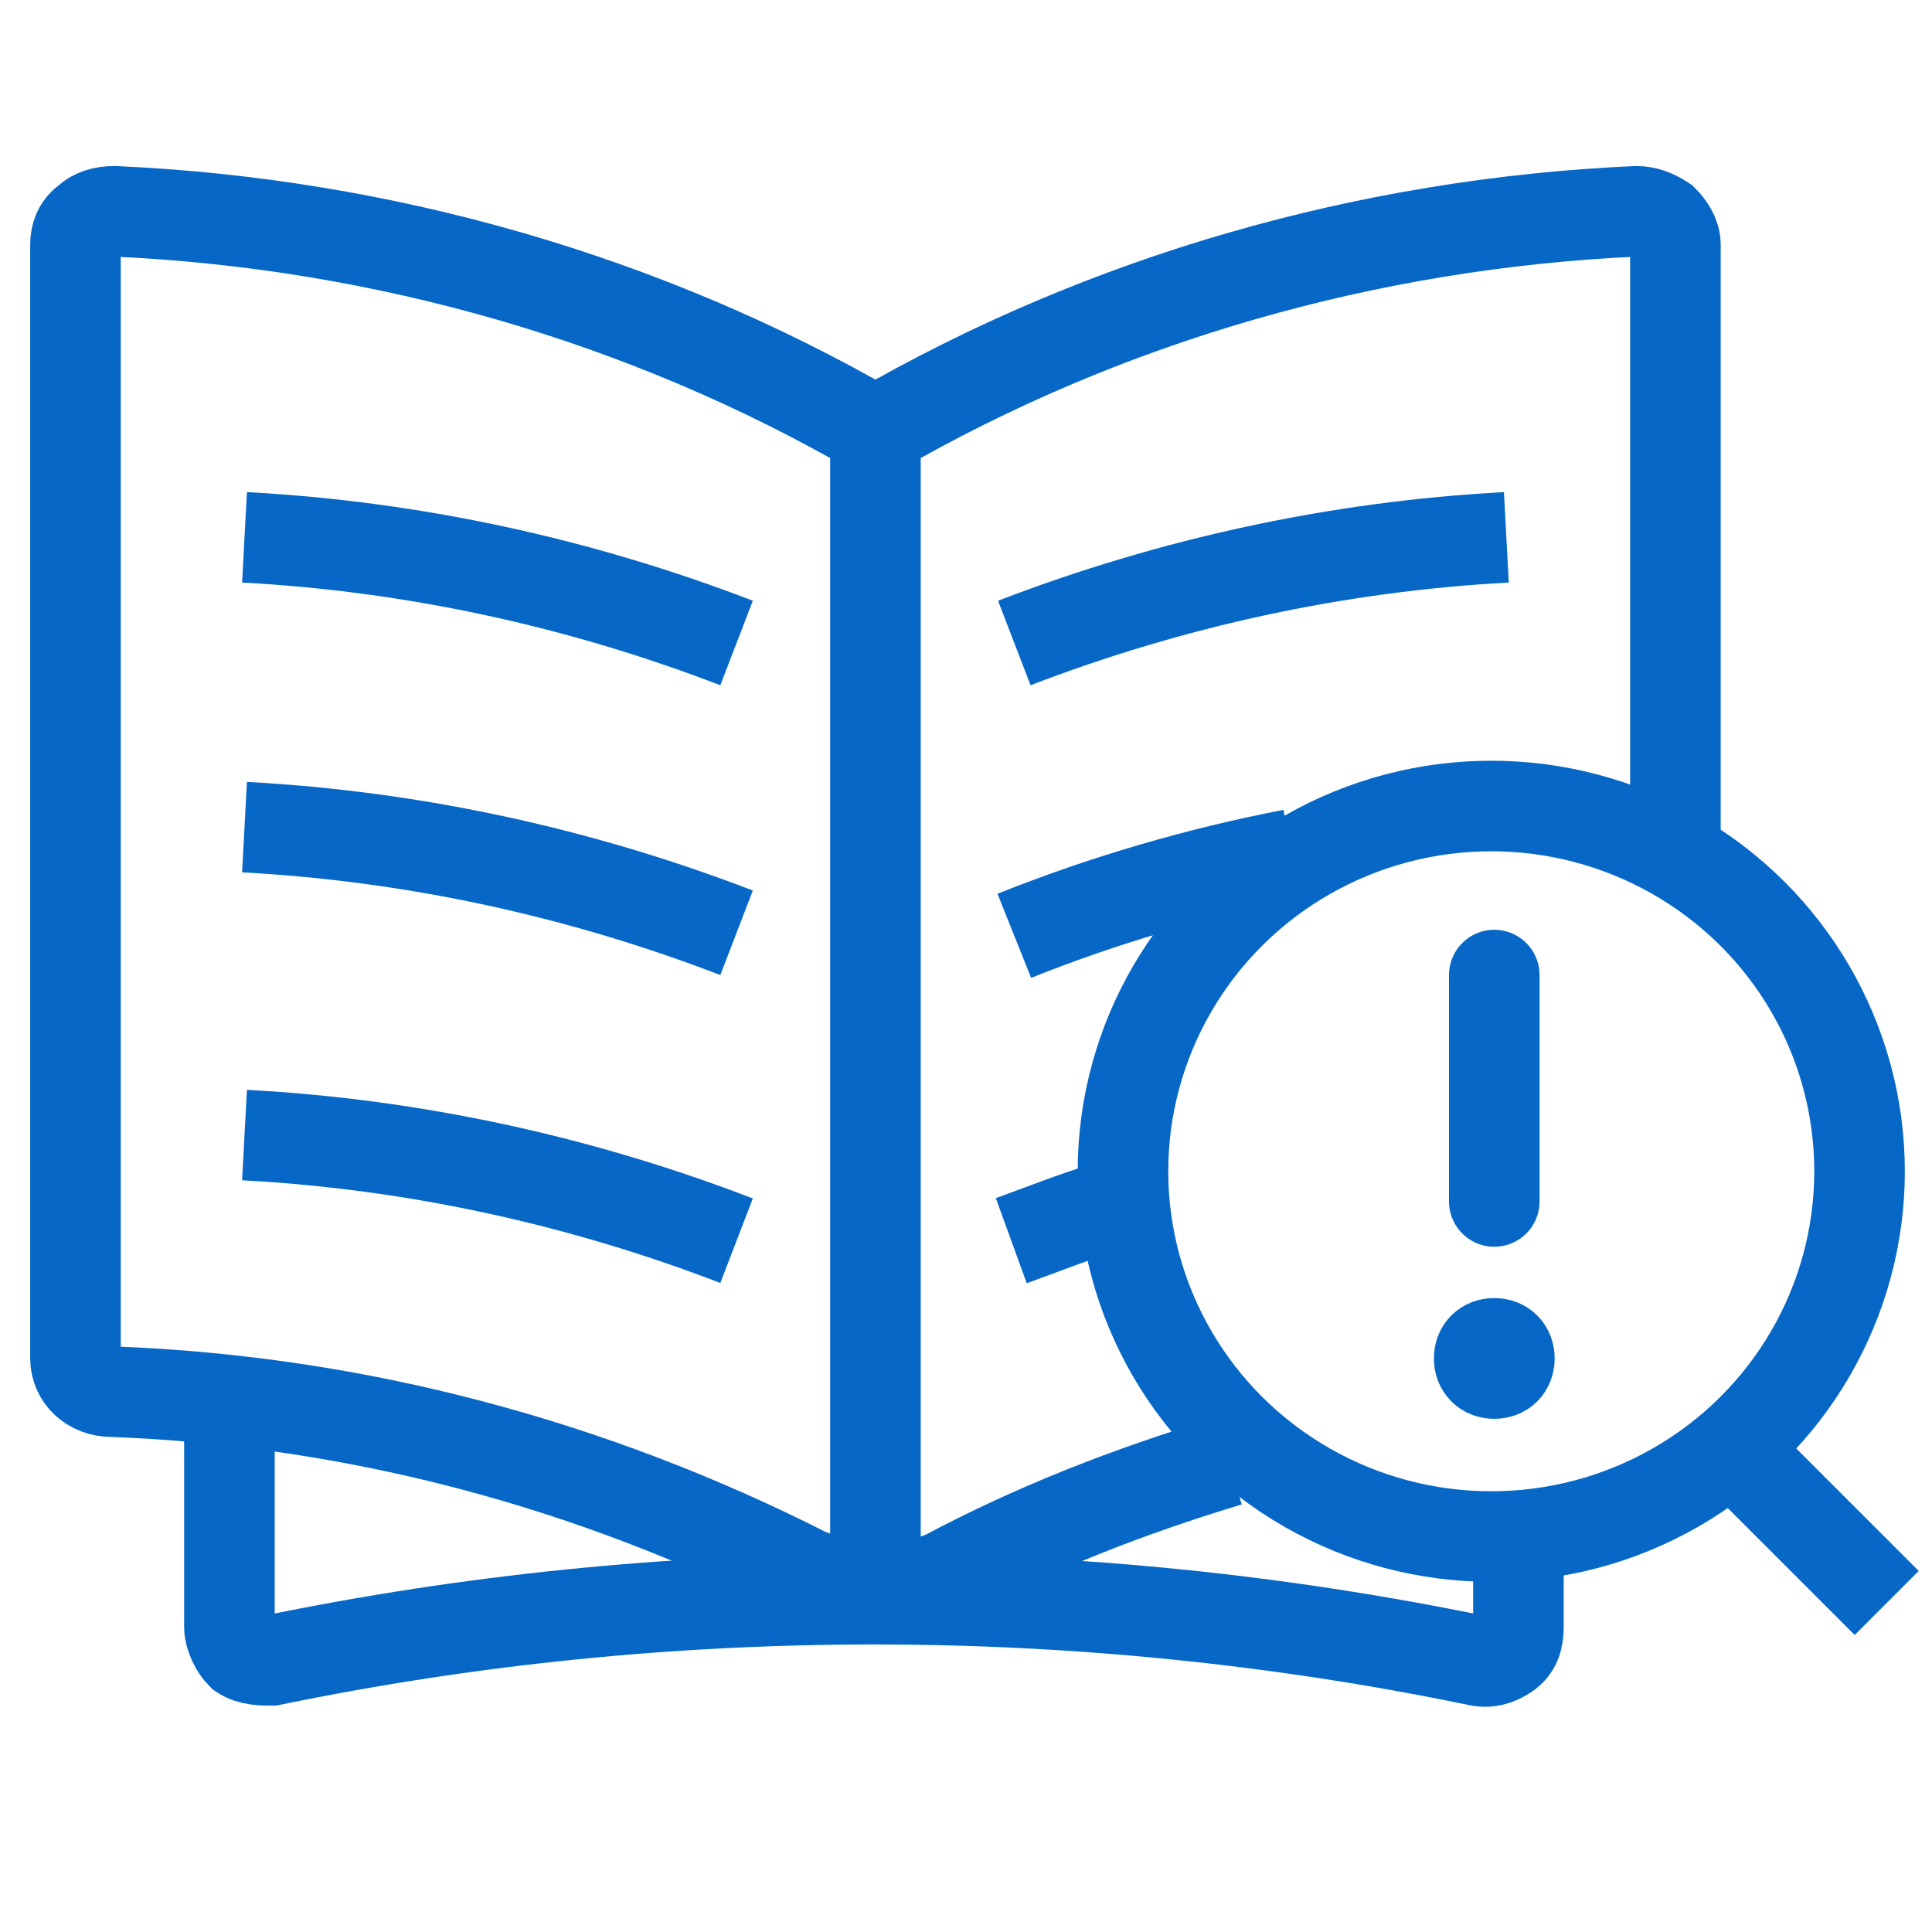
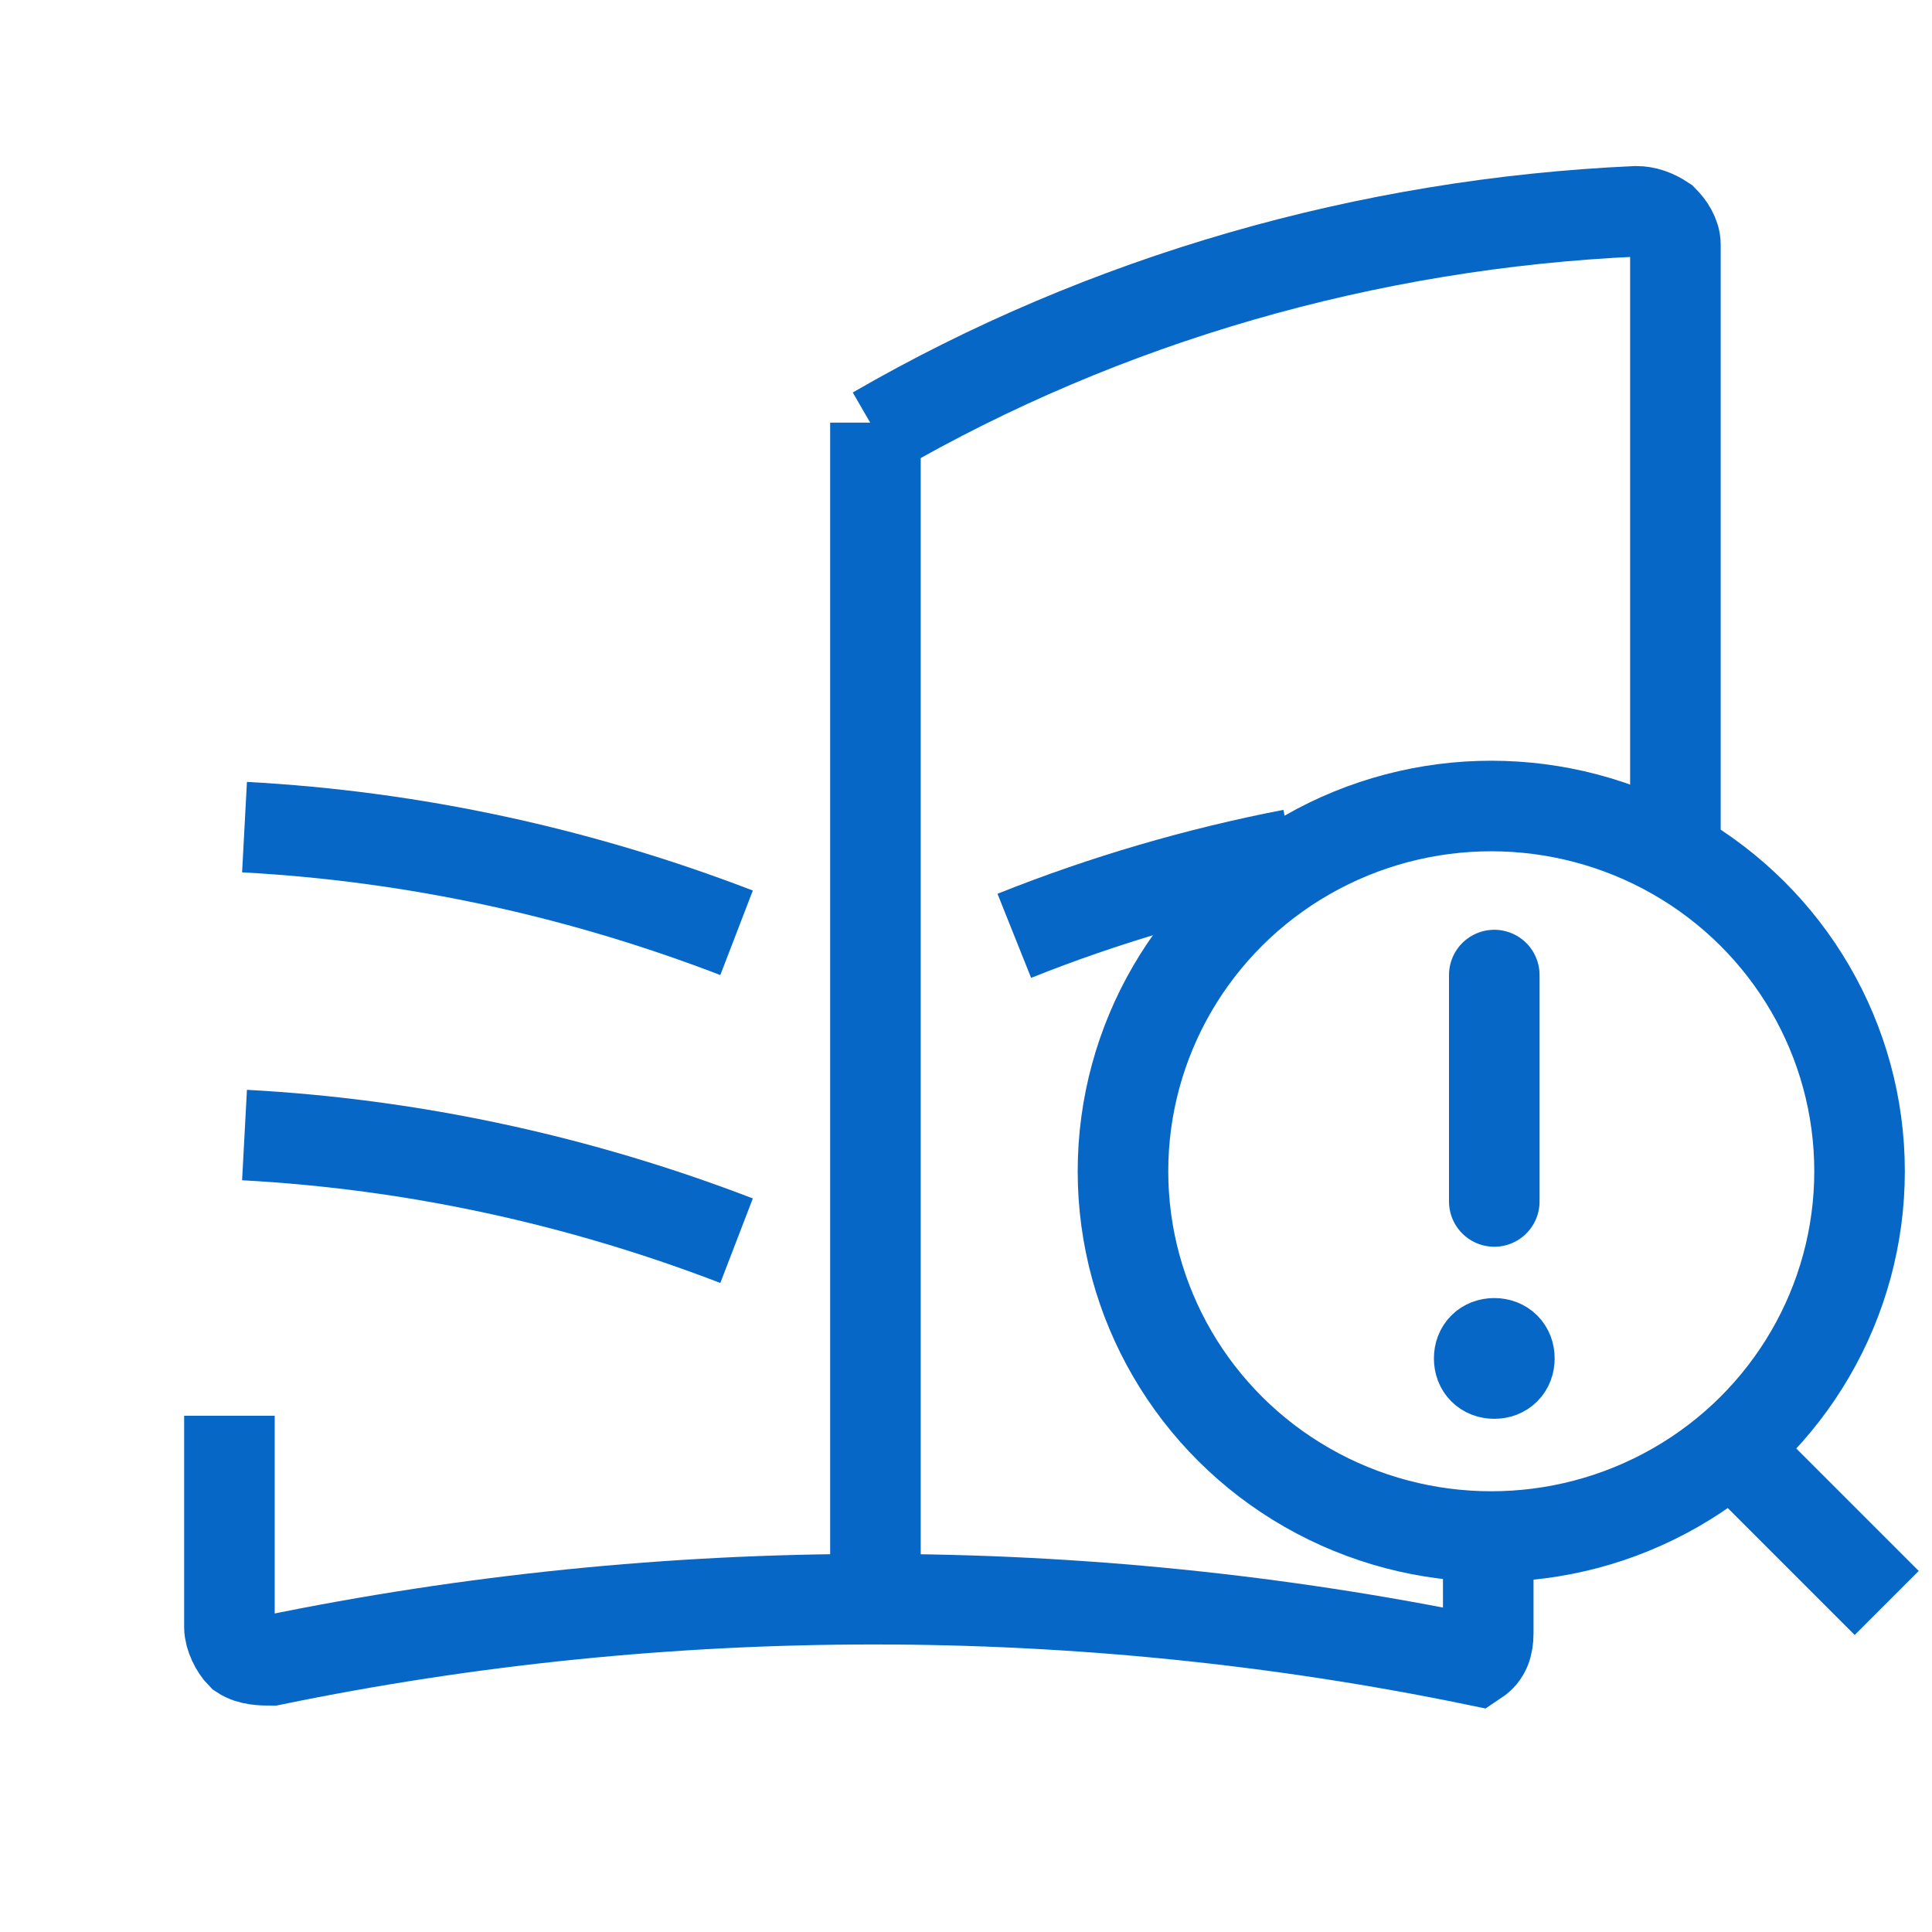
<svg xmlns="http://www.w3.org/2000/svg" version="1.1" id="Layer_1" x="0px" y="0px" viewBox="0 0 64 64" style="enable-background:new 0 0 64 64;" xml:space="preserve">
  <style type="text/css">
	.st0{fill:none;stroke:#0667C6;stroke-width:3;stroke-linejoin:round;stroke-miterlimit:10;}
	.st1{fill:none;stroke:#0667C6;stroke-width:3;stroke-miterlimit:10;}
	.st2{fill:#FFFFFF;stroke:#0667C6;stroke-width:3;stroke-linecap:round;stroke-miterlimit:10;}
	.st3{fill:none;stroke:#0667C6;stroke-width:3;stroke-linecap:round;stroke-linejoin:round;stroke-miterlimit:10;}
	.st4{fill:none;stroke:#0667C6;stroke-width:3;stroke-linecap:round;stroke-linejoin:round;}
</style>
-   <path id="Shape_339_1_" class="st1" d="M40.7,48.4c-3.3,1-6.4,2.2-9.4,3.8c-0.7,0.3-1.5,0.4-2.3,0.3" />
  <path id="Shape_339" class="st1" d="M29,14.3C36.6,9.9,45.3,7.4,54.2,7c0.3,0,0.6,0.1,0.9,0.3c0.2,0.2,0.4,0.5,0.4,0.8v20.1" />
-   <path id="Shape_340" class="st1" d="M29,14.3C21.4,9.9,12.7,7.4,3.8,7C3.4,7,3.1,7.1,2.9,7.3C2.6,7.5,2.5,7.8,2.5,8.1V45  c0,0.6,0.5,1.1,1.2,1.1c8.1,0.3,15.9,2.4,23,6c0.7,0.3,1.5,0.4,2.3,0.3" />
  <path id="Shape_341" class="st1" d="M29,14v38.5" />
-   <path id="Shape_342" class="st1" d="M7.6,46.9v7c0,0.3,0.2,0.7,0.4,0.9C8.3,55,8.7,55,9,55c13.1-2.7,26.8-2.7,39.9,0  c0.4,0.1,0.7,0,1-0.2c0.3-0.2,0.4-0.5,0.4-0.9v-2.4" />
-   <path id="Shape_659_1_" class="st1" d="M8.1,17.8c5.6,0.3,11.1,1.5,16.3,3.5" />
+   <path id="Shape_342" class="st1" d="M7.6,46.9v7c0,0.3,0.2,0.7,0.4,0.9C8.3,55,8.7,55,9,55c13.1-2.7,26.8-2.7,39.9,0  c0.3-0.2,0.4-0.5,0.4-0.9v-2.4" />
  <path id="Shape_660_1_" class="st1" d="M8.1,27.4c5.6,0.3,11.1,1.5,16.3,3.5" />
  <path id="Shape_661_1_" class="st1" d="M8.1,37.6c5.6,0.3,11.1,1.5,16.3,3.5" />
-   <path id="Shape_659_2_" class="st1" d="M49.9,17.8c-5.6,0.3-11.1,1.5-16.3,3.5" />
  <path id="Shape_660_3_" class="st1" d="M42.8,28.3c-3.1,0.6-6.2,1.5-9.2,2.7" />
-   <path id="Shape_661_3_" class="st1" d="M36.6,40c-1,0.3-2,0.7-3.1,1.1" />
  <ellipse class="st1" cx="49.4" cy="38.8" rx="12.2" ry="12.1" />
  <path id="Shape_68" class="st1" d="M62.5,53.1l-5.1-5.1" />
  <path id="Shape_630" class="st4" d="M49.5,39.8v-7.5" />
  <path id="Shape_557_1_" class="st4" d="M49.5,44.5c0.3,0,0.5,0.2,0.5,0.5c0,0.3-0.2,0.5-0.5,0.5c-0.3,0-0.5-0.2-0.5-0.5  C49,44.7,49.2,44.5,49.5,44.5" />
</svg>